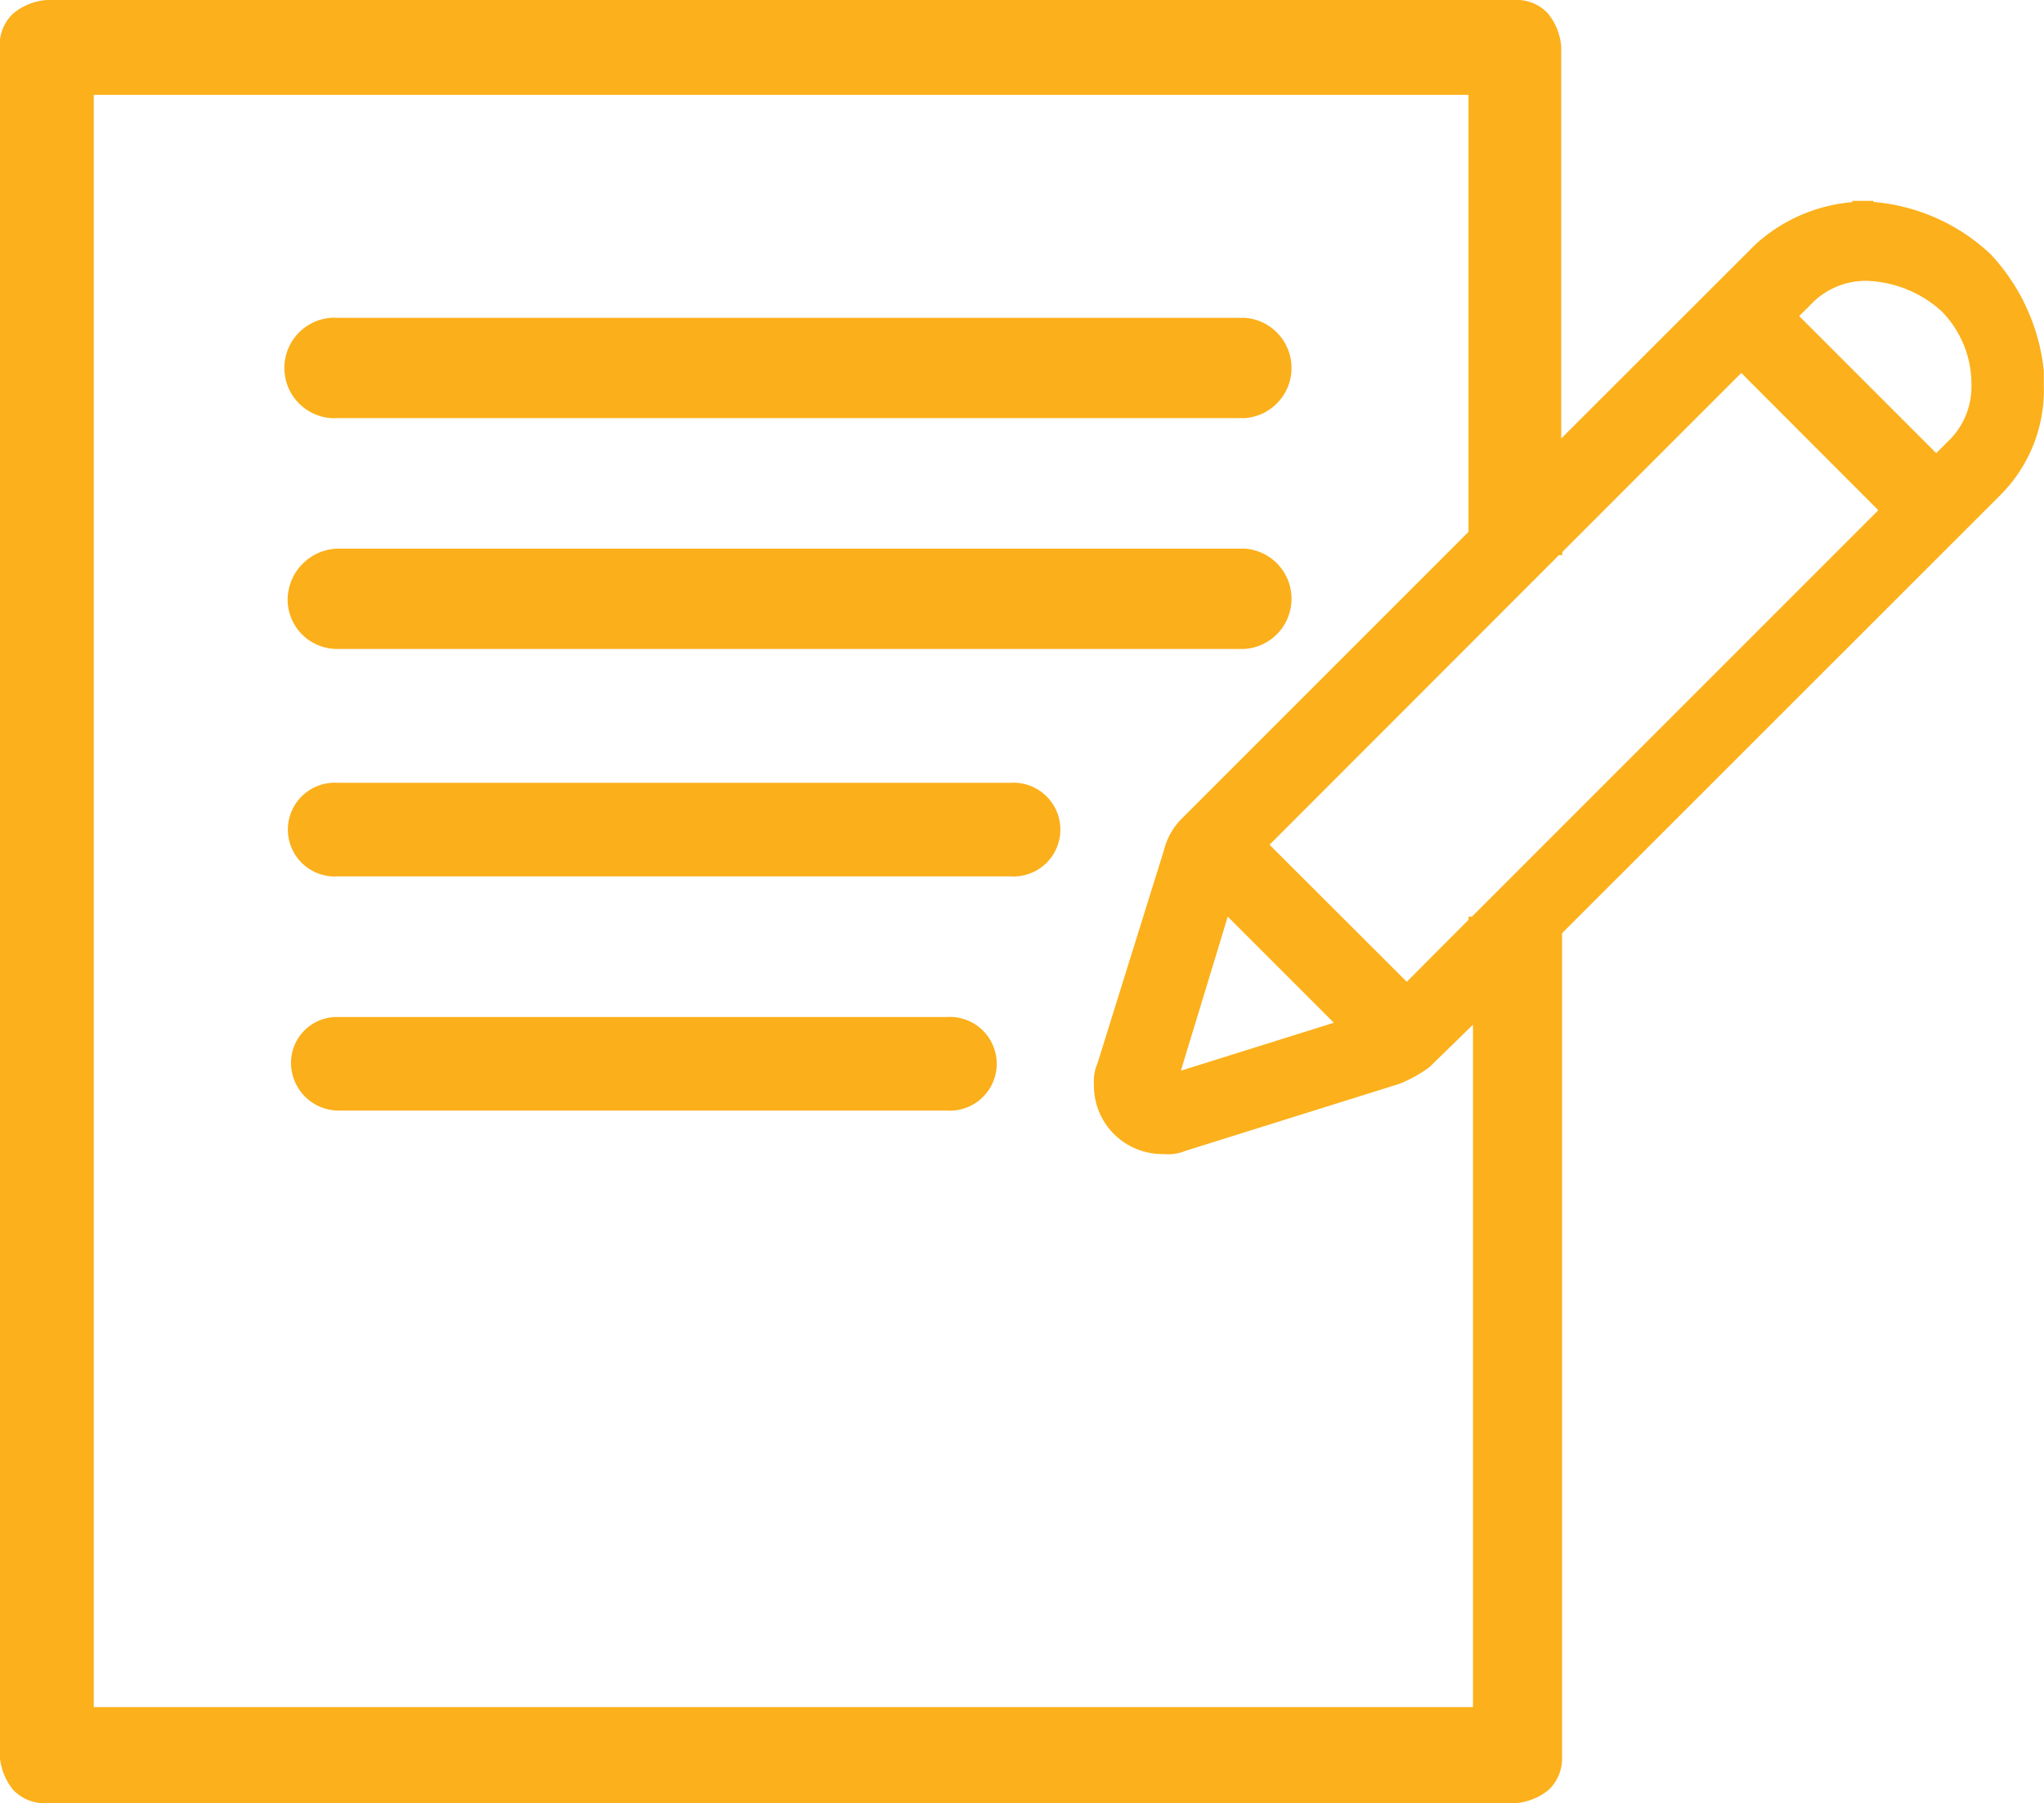
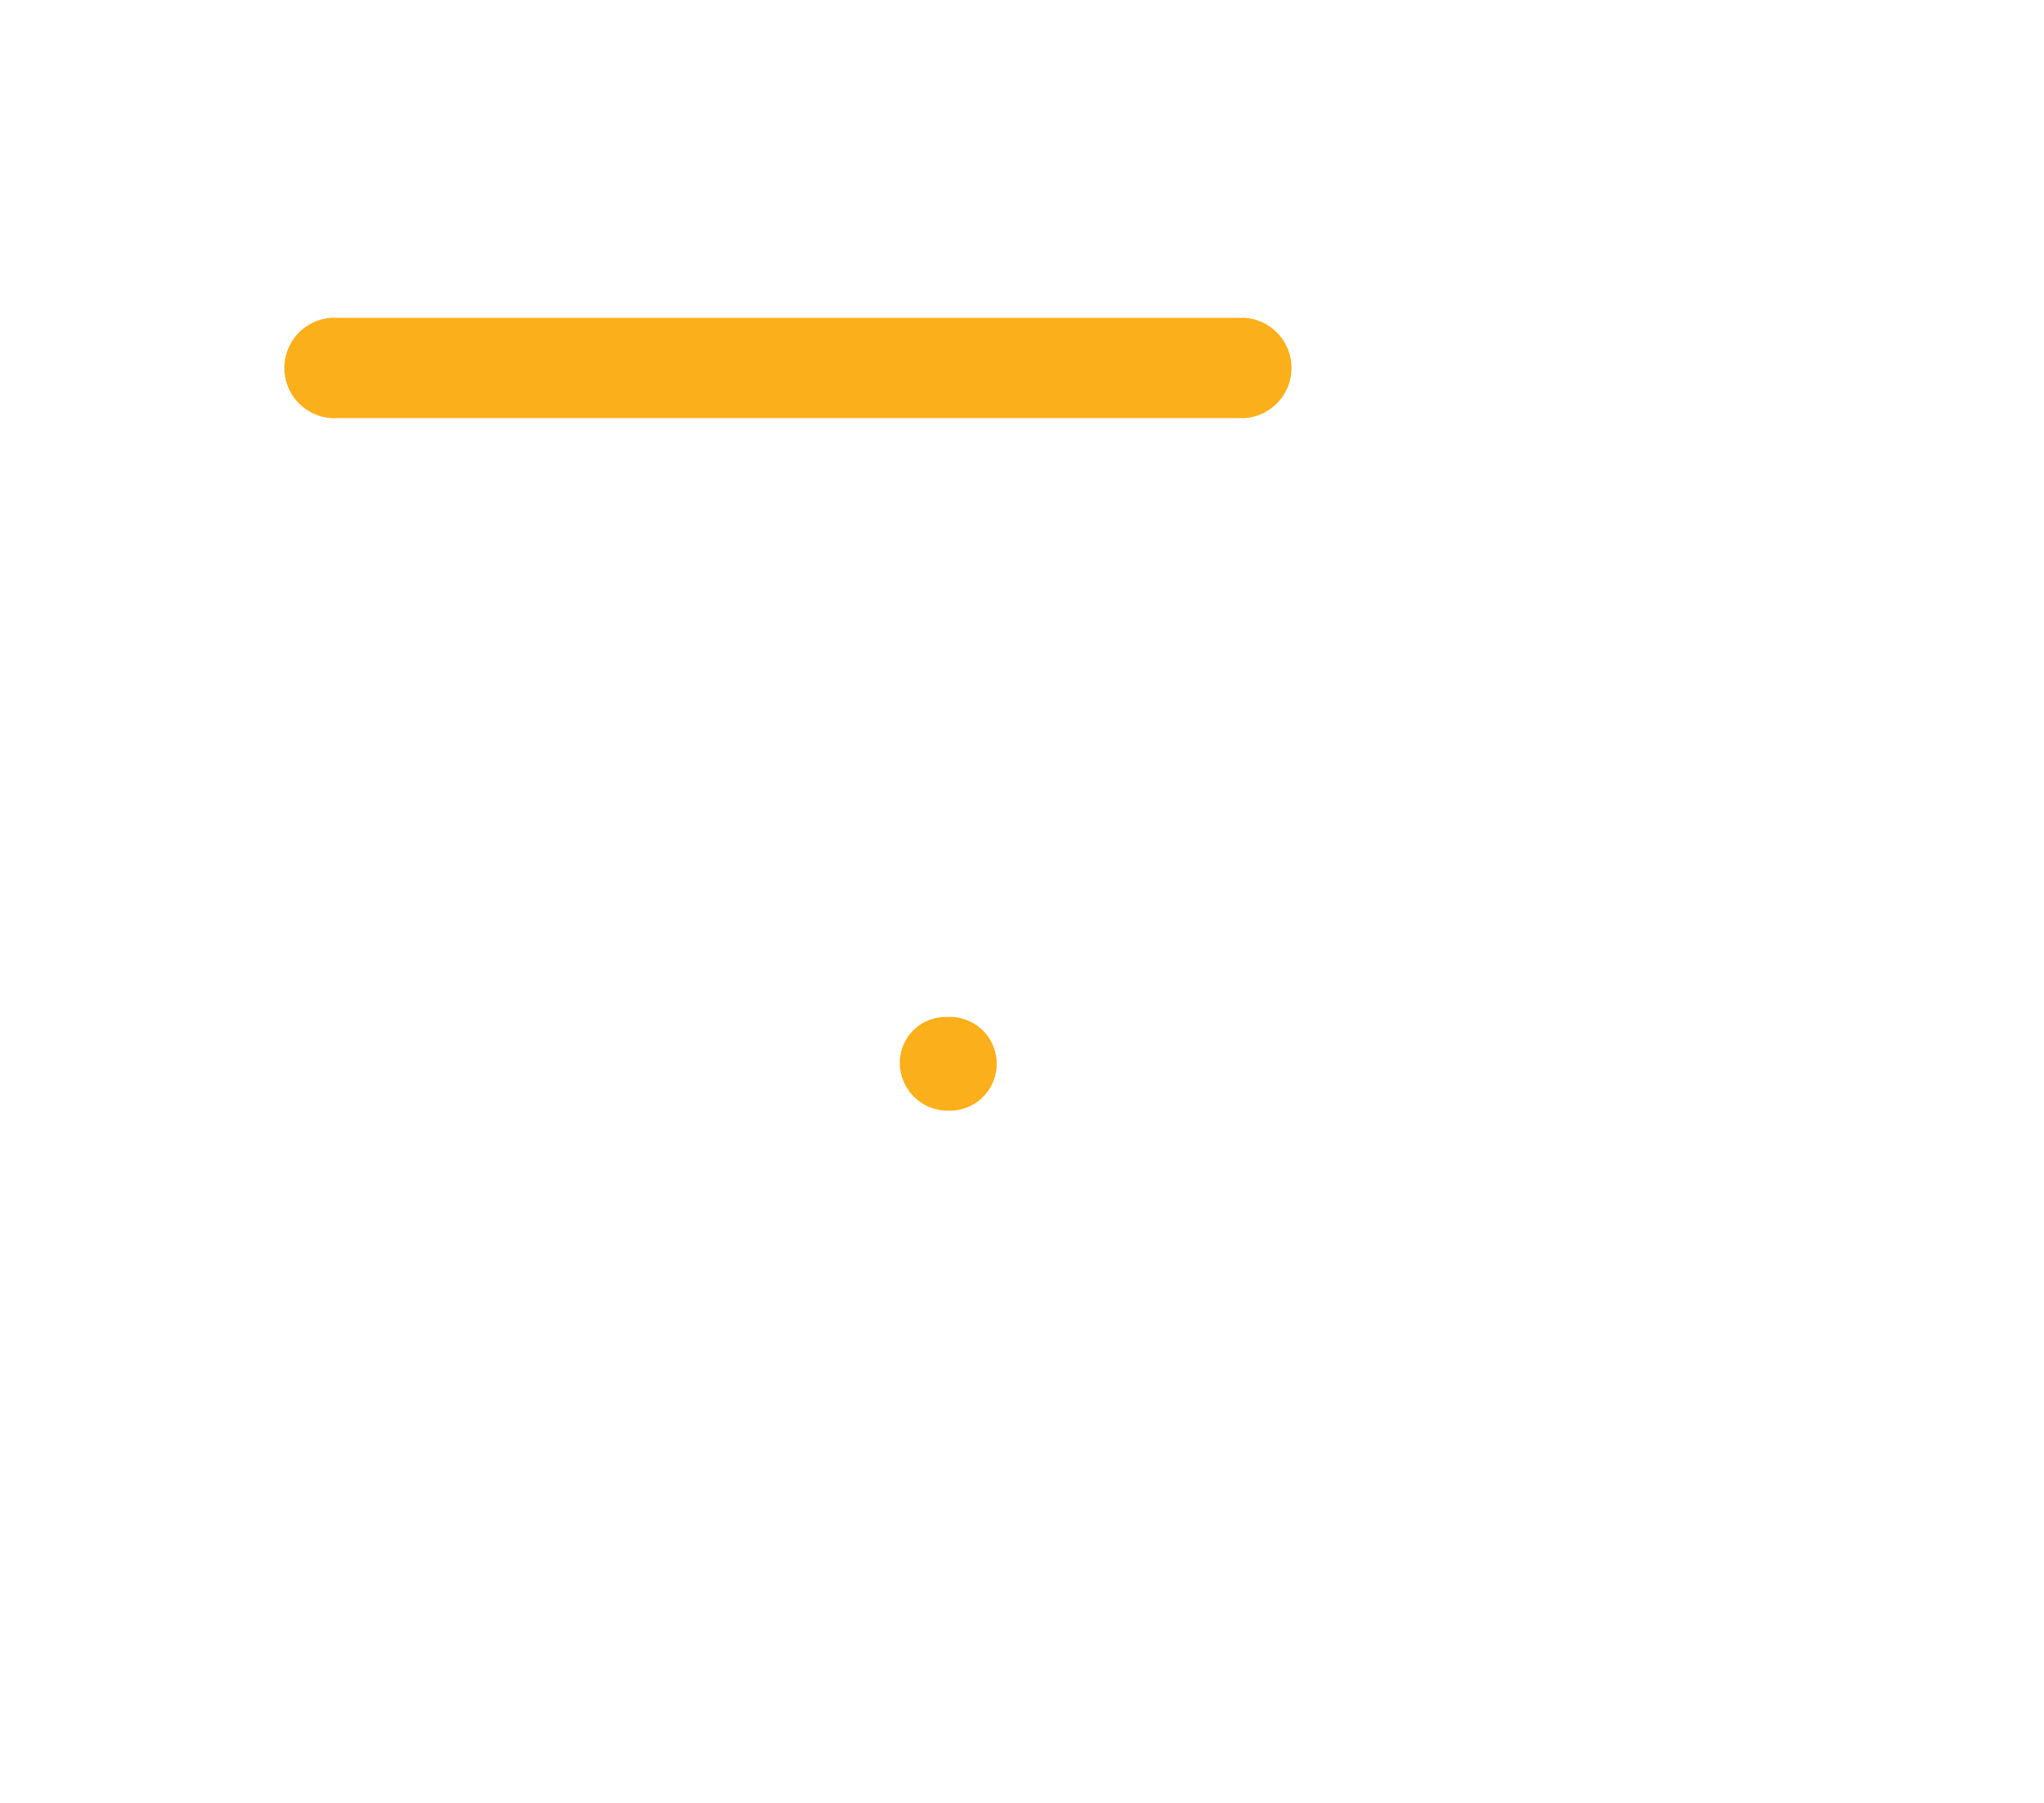
<svg xmlns="http://www.w3.org/2000/svg" id="Blog" viewBox="0 0 96.36 85">
  <defs>
    <style>.cls-1{fill:#fcb01b;}.cls-2{fill:#fbaf1a;}</style>
  </defs>
  <title>Blog2</title>
-   <path class="cls-1" d="M127.85,45.51a9.16,9.16,0,0,0-5.52-2.46V43h-1v.06a7.72,7.72,0,0,0-4.57,2l-9.15,9.14V35.73a2.81,2.81,0,0,0-.63-1.57,2,2,0,0,0-1.58-.63H36.22a2.8,2.8,0,0,0-1.58.63A2,2,0,0,0,34,35.73v80.59a2.87,2.87,0,0,0,.63,1.58,2.05,2.05,0,0,0,1.58.63h69.23a2.84,2.84,0,0,0,1.58-.63,2.05,2.05,0,0,0,.63-1.58V77.52l20.66-20.65a7,7,0,0,0,2.05-5.21V51A9.46,9.46,0,0,0,127.85,45.51ZM103.24,76.74v.15l-2.91,2.92-6.47-6.46L107.5,59.7h.16v-.15l8.44-8.44,6.46,6.47L103.4,76.74ZM38.43,114v-76h64.81V58.6L89.68,72.16a3.15,3.15,0,0,0-.79,1.42l-3.15,10.1a2,2,0,0,0-.16.94,3.23,3.23,0,0,0,3.31,3.31,2.11,2.11,0,0,0,1-.15l10.09-3.16a6.31,6.31,0,0,0,1.42-.79l2.05-2V114ZM91.89,76.74l5,5L89.68,84ZM126,54.18l-.71.71-6.46-6.46.71-.71a3.57,3.57,0,0,1,2.52-.95,5.52,5.52,0,0,1,3.47,1.42,4.89,4.89,0,0,1,1.42,3.47A3.57,3.57,0,0,1,126,54.18Z" transform="translate(-34.01 -33.53)" />
  <path class="cls-2" d="M49.94,53.24H92.68a2.37,2.37,0,0,0,0-4.73H49.94a2.37,2.37,0,1,0,0,4.73" transform="translate(-34.01 -33.53)" />
-   <path class="cls-2" d="M49.94,64.12H92.68a2.37,2.37,0,0,0,0-4.73H49.94a2.43,2.43,0,0,0-2.37,2.36,2.33,2.33,0,0,0,2.37,2.37" transform="translate(-34.01 -33.53)" />
-   <path class="cls-2" d="M49.94,74.84h31.7a2.21,2.21,0,1,0,0-4.41H49.94a2.21,2.21,0,1,0,0,4.41" transform="translate(-34.01 -33.53)" />
-   <path class="cls-2" d="M49.94,85.88h28.7a2.21,2.21,0,1,0,0-4.41H49.94a2.16,2.16,0,0,0-2.21,2.21,2.25,2.25,0,0,0,2.21,2.2" transform="translate(-34.01 -33.53)" />
+   <path class="cls-2" d="M49.94,85.88h28.7a2.21,2.21,0,1,0,0-4.41a2.16,2.16,0,0,0-2.21,2.21,2.25,2.25,0,0,0,2.21,2.2" transform="translate(-34.01 -33.53)" />
</svg>